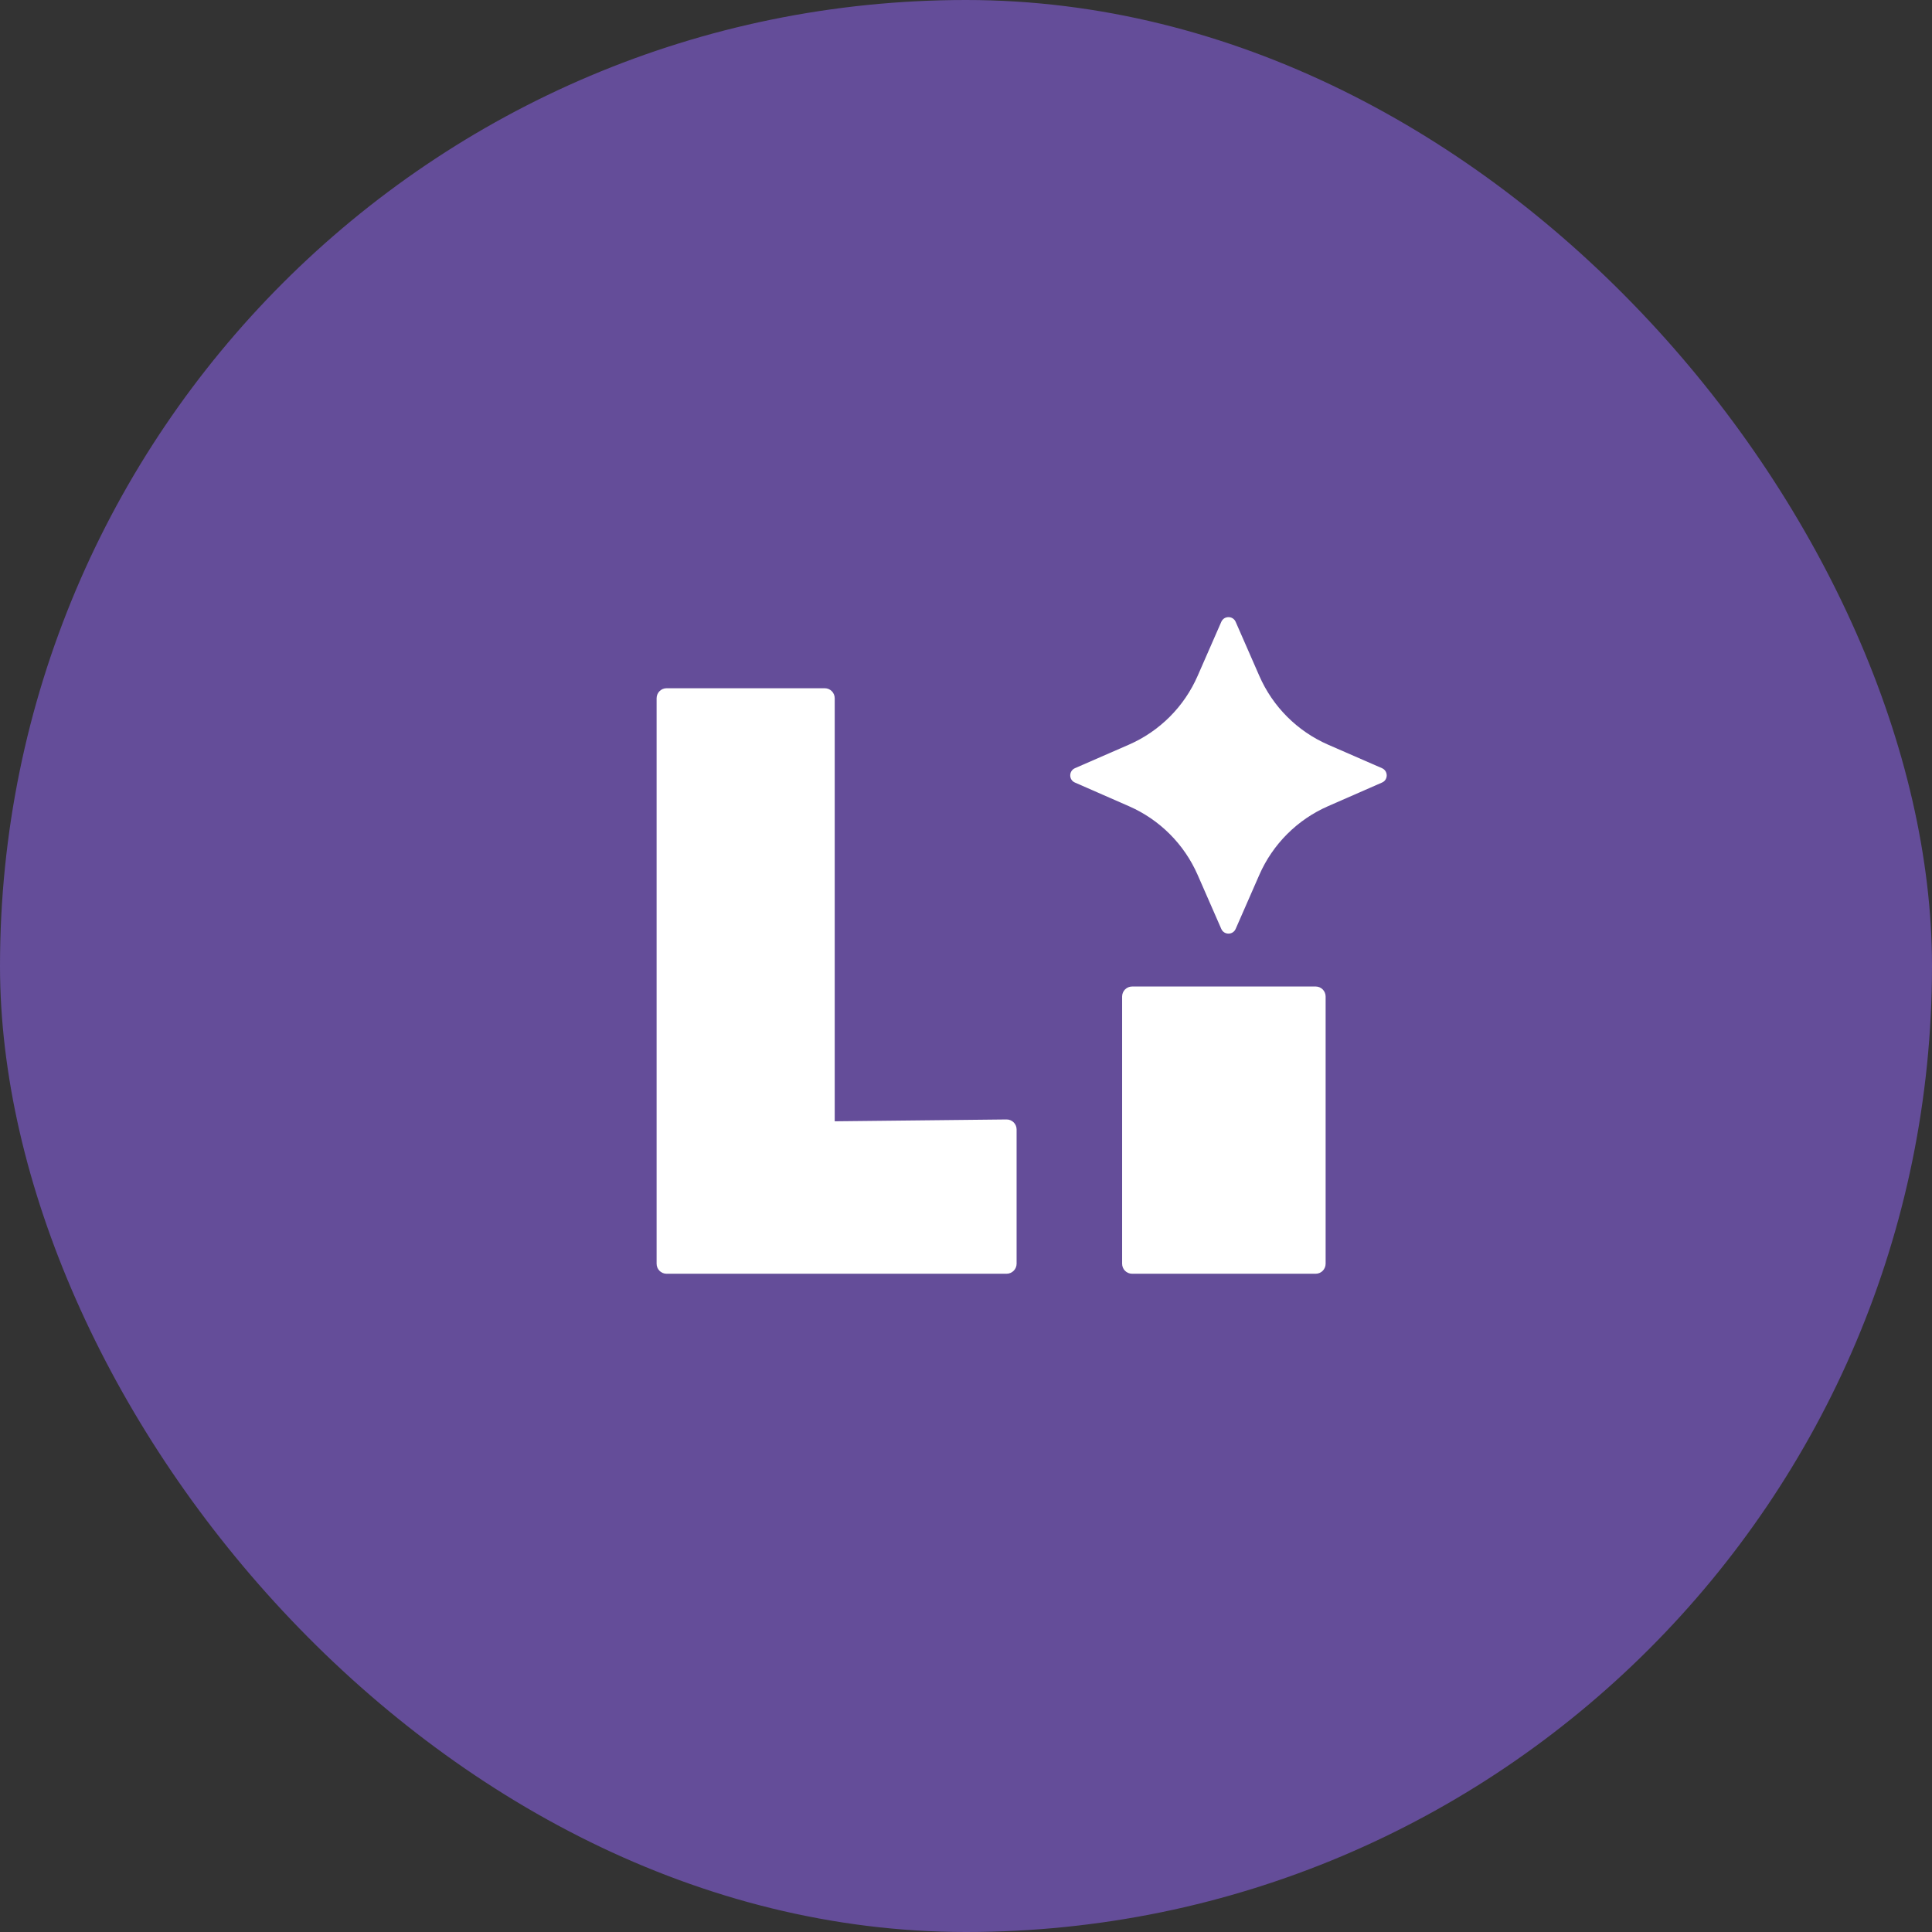
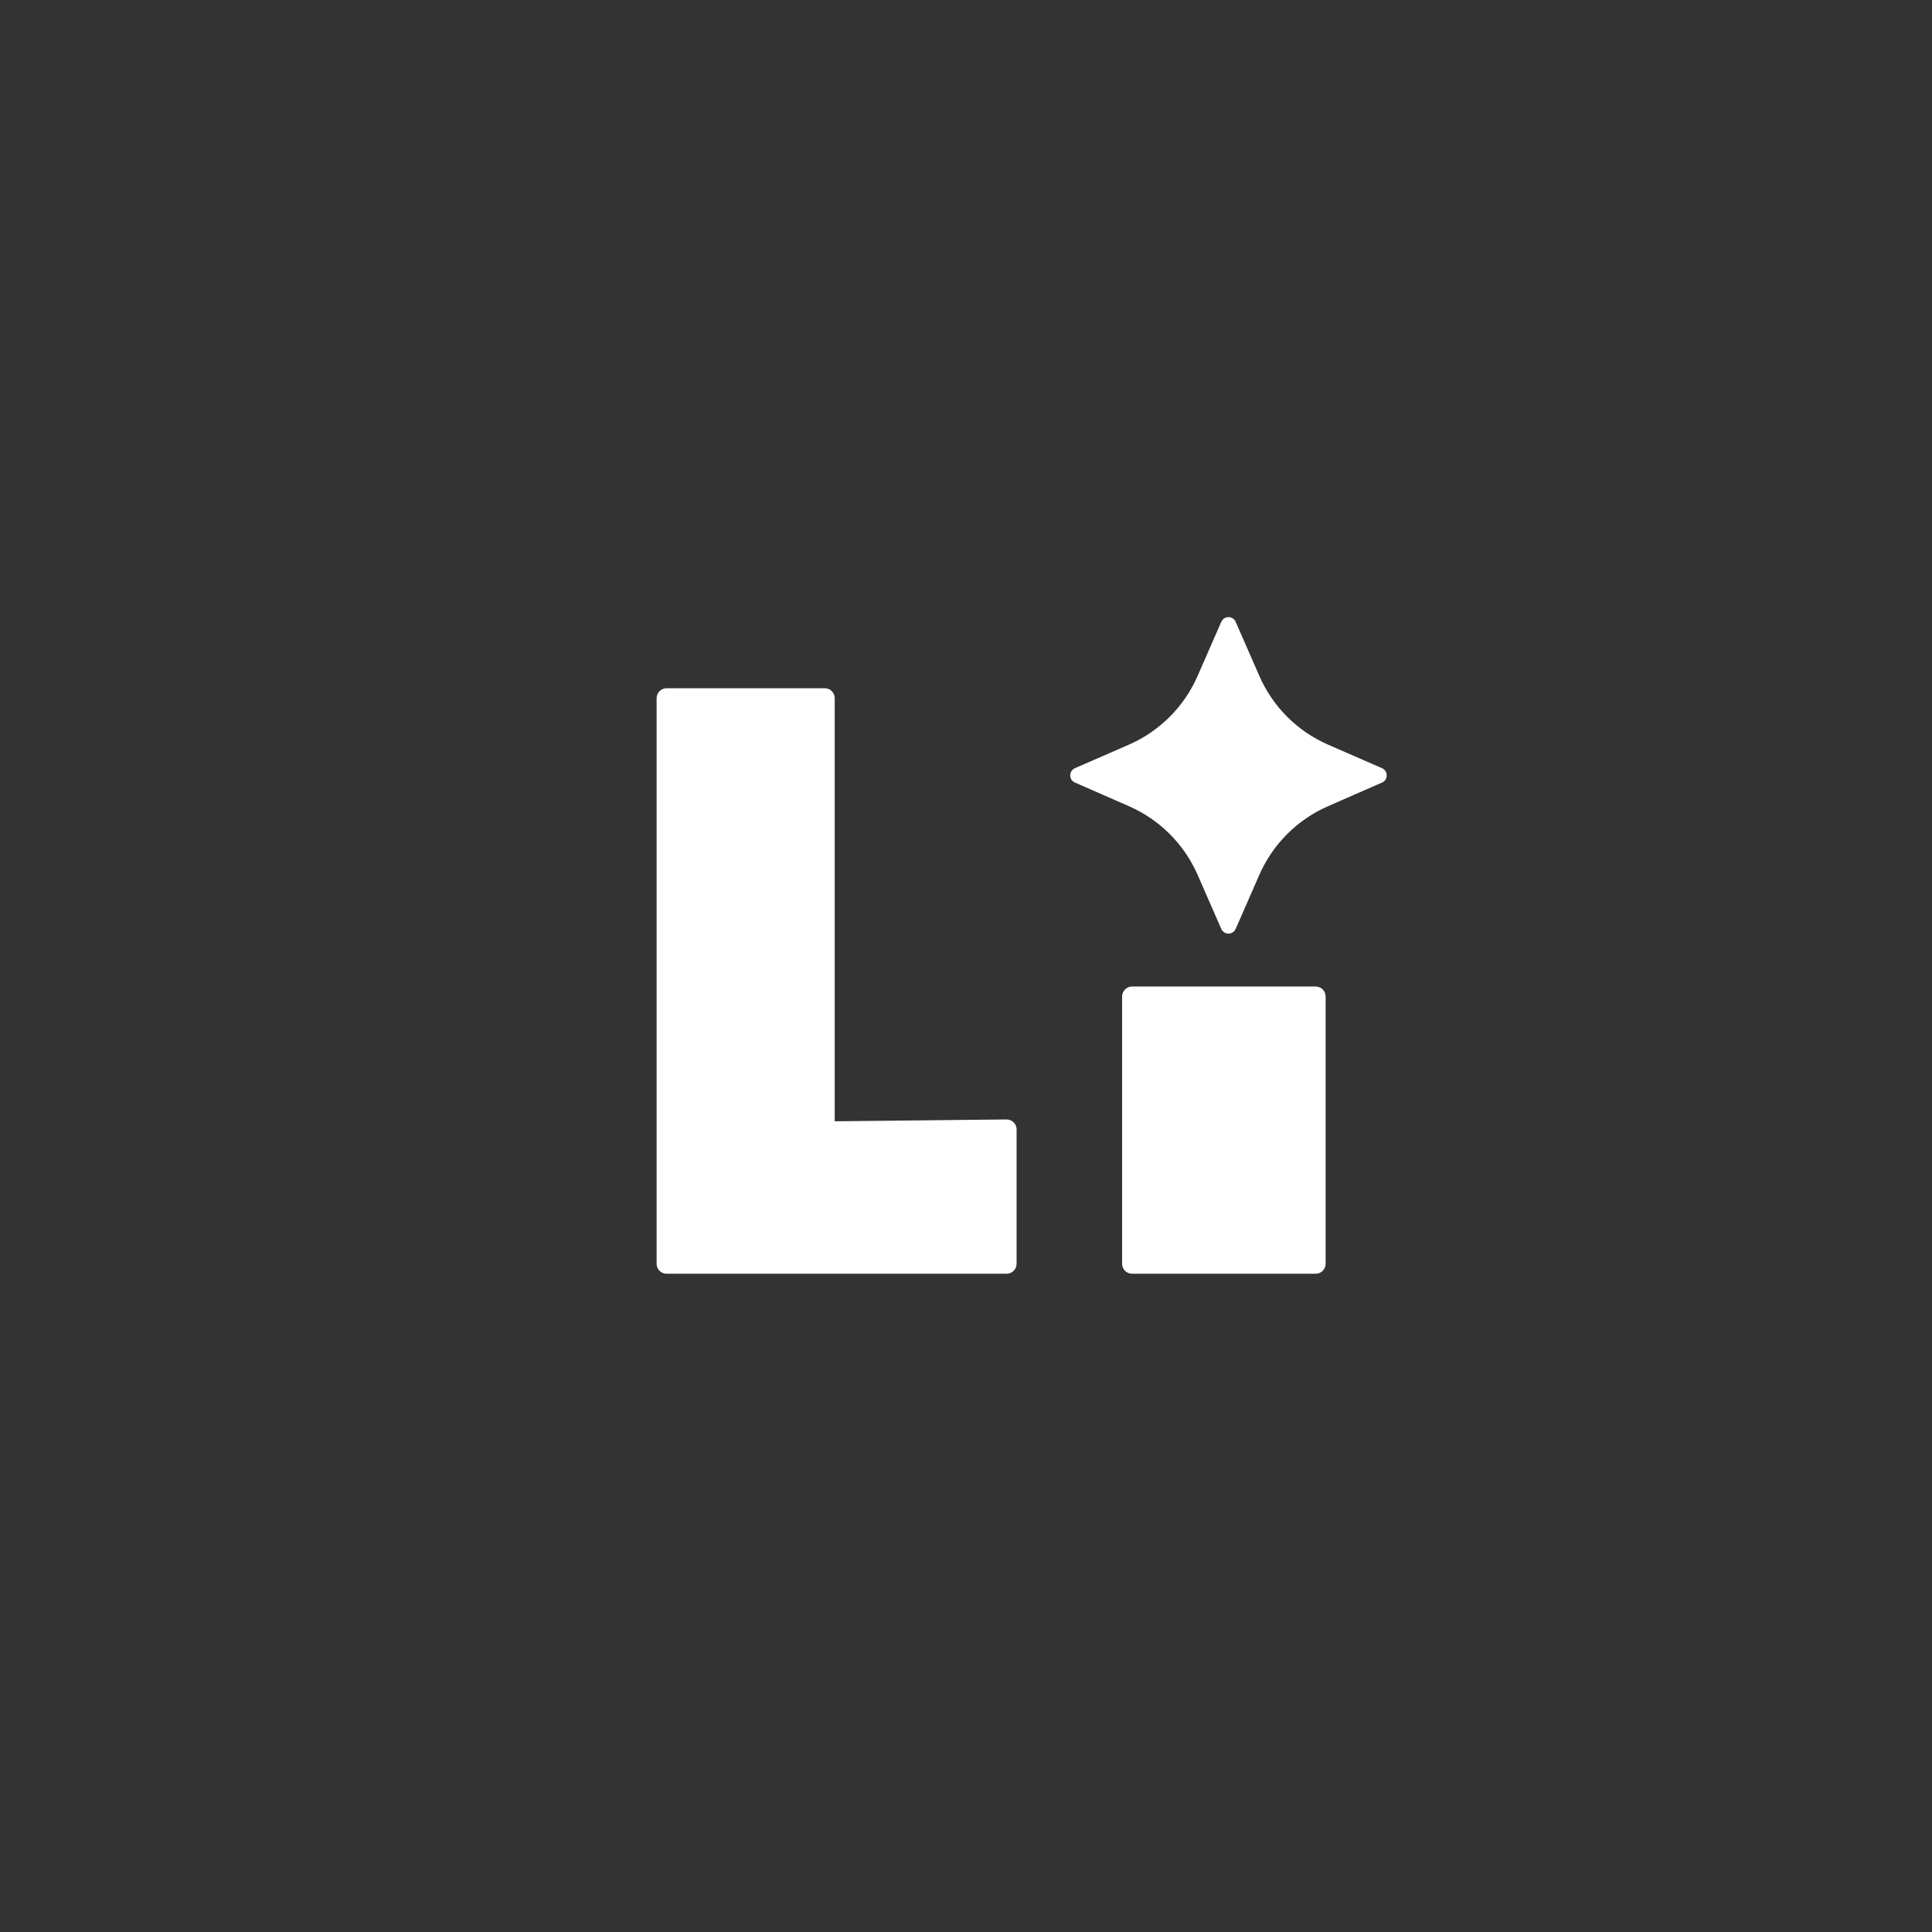
<svg xmlns="http://www.w3.org/2000/svg" width="21" height="21" viewBox="0 0 21 21" fill="none">
  <rect x="0" y="0" width="21" height="21" fill="#333333" stroke="none" />
-   <rect width="21" height="21" rx="10.5" fill="#644D99" />
  <path d="M12.271 8.094C12.605 7.948 12.872 7.681 13.018 7.346L13.275 6.759C13.305 6.691 13.401 6.691 13.431 6.759L13.688 7.346C13.834 7.681 14.101 7.948 14.435 8.094L15.022 8.35C15.09 8.38 15.09 8.477 15.022 8.506L14.435 8.763C14.101 8.909 13.834 9.176 13.688 9.51L13.431 10.097C13.401 10.165 13.305 10.165 13.275 10.097L13.018 9.51C12.872 9.176 12.605 8.909 12.271 8.763L11.684 8.506C11.616 8.477 11.616 8.38 11.684 8.35L12.271 8.094Z" fill="white" />
  <path fill-rule="evenodd" clip-rule="evenodd" d="M7.137 7.59C7.137 7.53 7.185 7.481 7.245 7.481H8.965C9.025 7.481 9.073 7.53 9.073 7.59V12.188L10.94 12.168C11 12.167 11.05 12.216 11.05 12.276V13.736C11.05 13.796 11.001 13.845 10.941 13.845H7.245C7.185 13.845 7.137 13.796 7.137 13.736V7.59ZM12.197 10.832C12.197 10.772 12.245 10.723 12.306 10.723H14.301C14.361 10.723 14.409 10.772 14.409 10.832V13.736C14.409 13.796 14.361 13.845 14.301 13.845H12.306C12.245 13.845 12.197 13.796 12.197 13.736V10.832Z" fill="white" />
</svg>